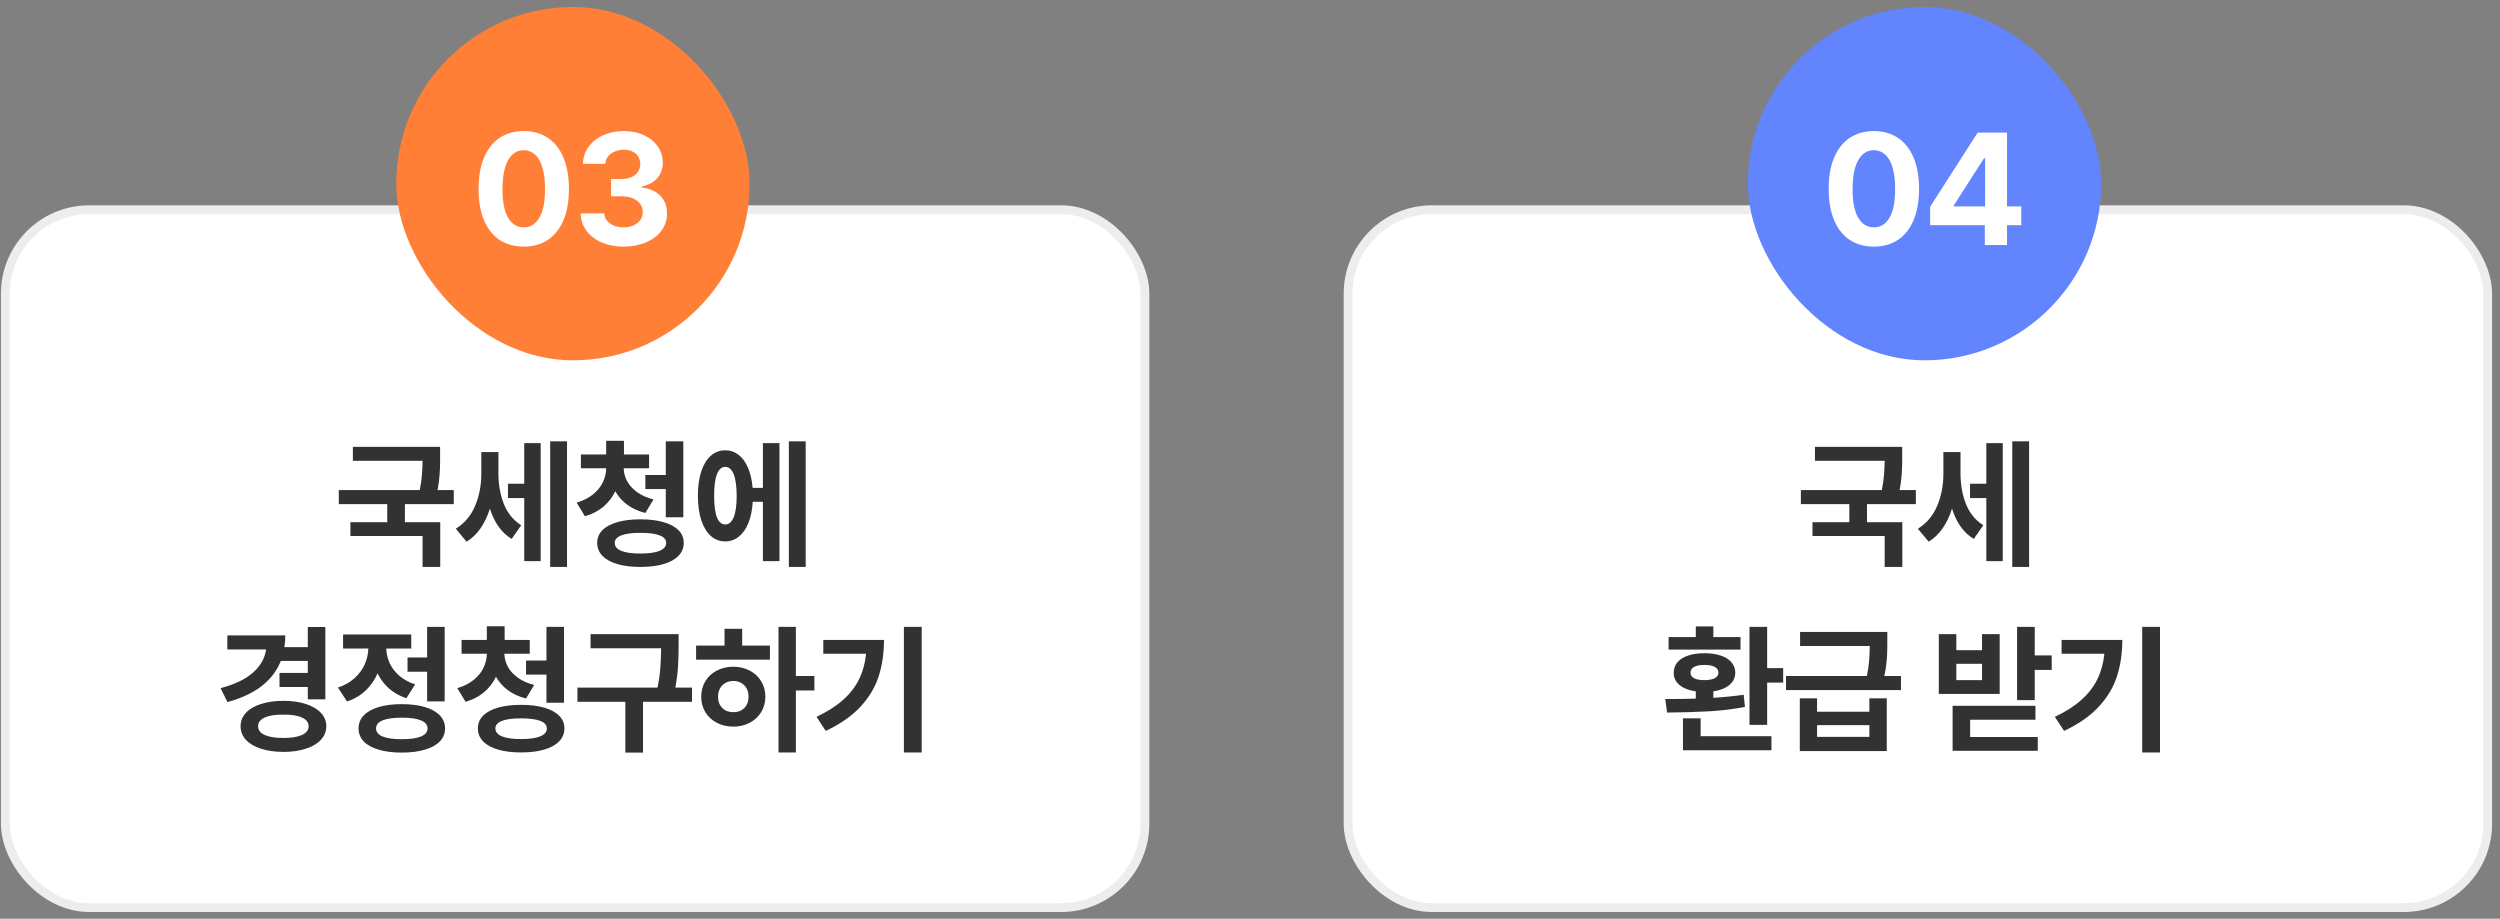
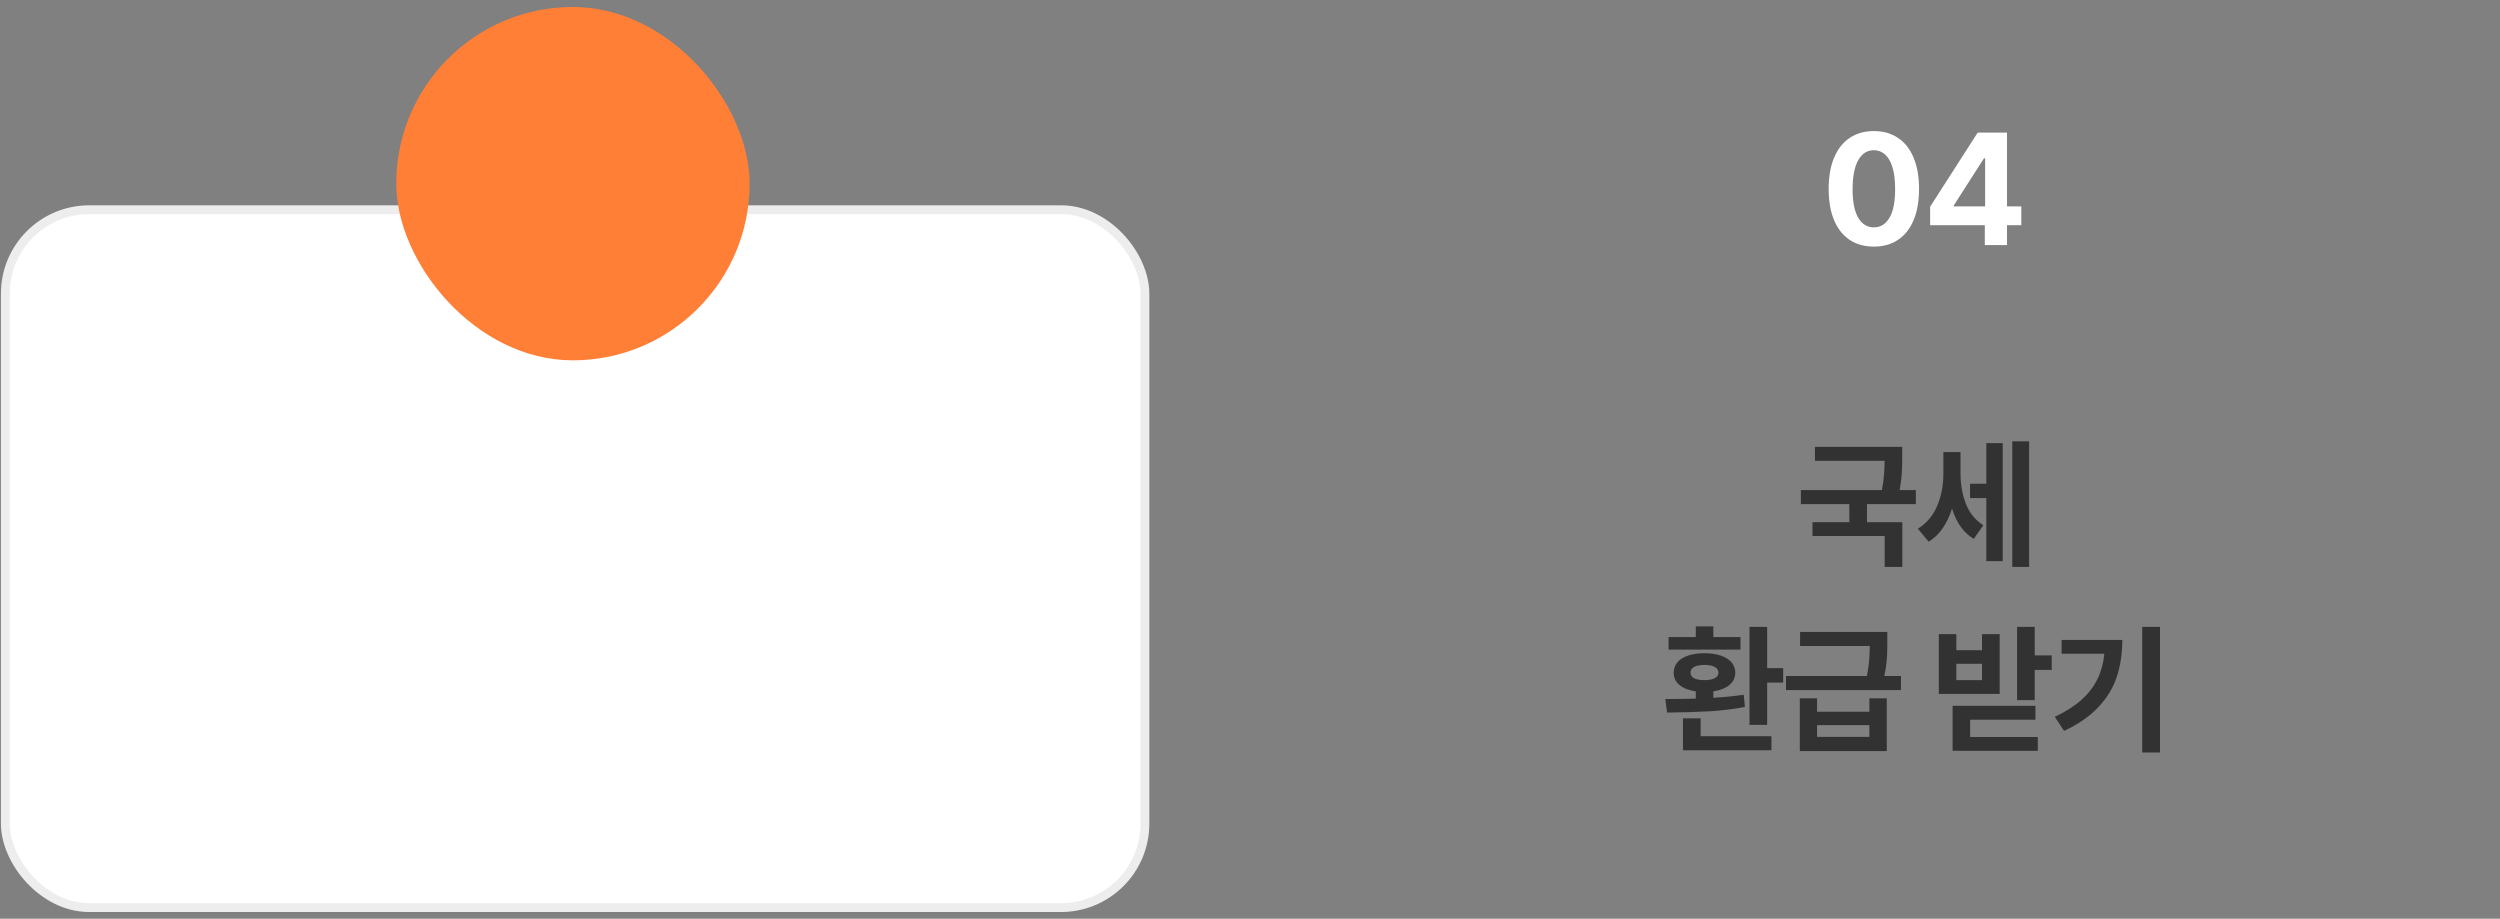
<svg xmlns="http://www.w3.org/2000/svg" width="283" height="104" viewBox="0 0 283 104" fill="none">
  <rect x="0" y="0" width="283" height="104" fill="#808080" stroke="none" />
  <rect x="0.605" y="23.74" width="129" height="79" rx="9.5" fill="white" stroke="#EDEDED" />
-   <rect x="152.605" y="23.74" width="129" height="79" rx="9.5" fill="white" stroke="#EDEDED" />
-   <path d="M49.82 51.693V52.138C49.82 52.716 49.799 53.268 49.757 53.794C49.721 54.315 49.645 54.875 49.531 55.474H51.367V57.068H45.836V59.115H49.836V64.177H47.836V60.677H39.664V59.115H43.836V57.068H38.351V55.474H47.515C47.635 54.875 47.716 54.321 47.757 53.81C47.799 53.3 47.825 52.75 47.836 52.162H39.945V50.584H49.82V51.693ZM56.422 53.537C56.416 54.807 56.617 55.966 57.023 57.013C57.429 58.06 58.088 58.875 59 59.459L57.922 61.005C56.781 60.318 55.961 59.175 55.461 57.576C55.195 58.414 54.844 59.154 54.406 59.794C53.969 60.435 53.437 60.943 52.812 61.318L51.594 59.849C52.588 59.234 53.318 58.373 53.781 57.263C54.25 56.154 54.484 54.943 54.484 53.63V51.177H56.422V53.537ZM57.5 54.755H59.344V50.162H61.203V63.521H59.344V56.38H57.5V54.755ZM62.281 49.959H64.187V64.177H62.281V49.959ZM73.477 53.005H70.602C70.612 53.511 70.742 53.998 70.992 54.466C71.242 54.93 71.617 55.344 72.117 55.709C72.623 56.073 73.242 56.349 73.977 56.537L73.055 58.068C72.263 57.87 71.581 57.56 71.008 57.138C70.435 56.711 69.982 56.201 69.649 55.607C69.331 56.284 68.883 56.867 68.305 57.357C67.727 57.846 67.029 58.209 66.211 58.443L65.274 56.896C66.003 56.682 66.617 56.375 67.117 55.974C67.617 55.573 67.99 55.117 68.234 54.607C68.484 54.091 68.612 53.557 68.617 53.005H65.758V51.443H68.617V49.896H70.633V51.443H73.477V53.005ZM67.602 61.459C67.602 60.896 67.797 60.417 68.188 60.021C68.584 59.62 69.149 59.315 69.883 59.107C70.617 58.893 71.487 58.787 72.492 58.787C73.503 58.787 74.375 58.893 75.109 59.107C75.844 59.315 76.409 59.62 76.805 60.021C77.201 60.417 77.399 60.896 77.399 61.459C77.399 62.026 77.201 62.513 76.805 62.919C76.409 63.331 75.841 63.643 75.102 63.857C74.367 64.07 73.498 64.177 72.492 64.177C71.492 64.177 70.625 64.07 69.891 63.857C69.156 63.643 68.591 63.331 68.195 62.919C67.8 62.513 67.602 62.026 67.602 61.459ZM69.586 61.459C69.586 61.849 69.834 62.149 70.328 62.357C70.828 62.56 71.55 62.662 72.492 62.662C73.451 62.662 74.175 62.56 74.664 62.357C75.159 62.149 75.409 61.849 75.414 61.459C75.409 61.078 75.162 60.794 74.672 60.607C74.182 60.414 73.456 60.318 72.492 60.318C71.544 60.318 70.823 60.414 70.328 60.607C69.834 60.8 69.586 61.084 69.586 61.459ZM73.055 53.771H75.367V49.959H77.352V58.552H75.367V55.365H73.055V53.771ZM91.204 64.177H89.297V49.959H91.204V64.177ZM79.001 56.115C79.001 55.068 79.126 54.156 79.376 53.38C79.631 52.604 79.99 52.011 80.454 51.599C80.922 51.182 81.469 50.974 82.094 50.974C82.662 50.974 83.165 51.143 83.602 51.482C84.045 51.821 84.401 52.31 84.672 52.951C84.948 53.586 85.123 54.344 85.196 55.224H86.36V50.162H88.235V63.521H86.36V56.802H85.211C85.154 57.724 84.99 58.524 84.719 59.201C84.448 59.873 84.086 60.388 83.633 60.748C83.185 61.107 82.672 61.287 82.094 61.287C81.469 61.287 80.922 61.078 80.454 60.662C79.99 60.24 79.631 59.641 79.376 58.865C79.126 58.084 79.001 57.167 79.001 56.115ZM80.844 56.115C80.839 57.193 80.943 58.008 81.157 58.56C81.376 59.107 81.688 59.375 82.094 59.365C82.506 59.375 82.823 59.109 83.047 58.568C83.276 58.026 83.391 57.227 83.391 56.169C83.391 55.071 83.279 54.242 83.055 53.685C82.831 53.128 82.511 52.849 82.094 52.849C81.688 52.849 81.376 53.125 81.157 53.677C80.943 54.229 80.839 55.042 80.844 56.115ZM36.827 79.162H34.843V77.771H31.64V76.177H34.843V74.818H31.788C30.898 77.068 28.885 78.62 25.749 79.474L24.968 77.896C26.556 77.479 27.775 76.899 28.624 76.154C29.478 75.404 29.978 74.526 30.124 73.521H25.734V71.927H32.296C32.296 72.406 32.262 72.849 32.194 73.255H34.843V70.974H36.827V79.162ZM27.234 82.209C27.234 81.63 27.434 81.125 27.835 80.693C28.236 80.261 28.804 79.927 29.538 79.693C30.273 79.453 31.124 79.334 32.093 79.334C33.051 79.334 33.895 79.453 34.624 79.693C35.353 79.927 35.921 80.261 36.327 80.693C36.734 81.125 36.937 81.63 36.937 82.209C36.937 82.792 36.734 83.302 36.327 83.74C35.921 84.183 35.351 84.521 34.616 84.755C33.887 84.995 33.046 85.115 32.093 85.115C31.124 85.115 30.273 84.995 29.538 84.755C28.804 84.521 28.236 84.185 27.835 83.748C27.434 83.31 27.234 82.797 27.234 82.209ZM29.218 82.209C29.218 82.646 29.468 82.977 29.968 83.201C30.468 83.425 31.176 83.537 32.093 83.537C32.989 83.537 33.684 83.425 34.179 83.201C34.679 82.972 34.931 82.641 34.937 82.209C34.931 81.776 34.679 81.448 34.179 81.224C33.684 80.995 32.989 80.886 32.093 80.896C31.181 80.886 30.473 80.995 29.968 81.224C29.468 81.448 29.218 81.776 29.218 82.209ZM50.336 79.396H48.351V76.037H46.132V74.427H48.351V70.959H50.336V79.396ZM38.257 77.834C39.002 77.584 39.63 77.227 40.14 76.763C40.651 76.3 41.033 75.779 41.289 75.201C41.544 74.623 41.679 74.026 41.695 73.412H38.836V71.818H46.554V73.412H43.726C43.742 73.984 43.869 74.537 44.109 75.068C44.349 75.594 44.711 76.068 45.195 76.49C45.684 76.912 46.283 77.24 46.992 77.474L46.007 79.037C45.247 78.792 44.591 78.427 44.039 77.943C43.492 77.453 43.059 76.88 42.742 76.224C42.419 76.969 41.968 77.617 41.39 78.169C40.812 78.716 40.111 79.13 39.289 79.412L38.257 77.834ZM40.586 82.459C40.586 81.891 40.781 81.401 41.171 80.99C41.567 80.573 42.132 80.255 42.867 80.037C43.601 79.818 44.471 79.709 45.476 79.709C46.486 79.709 47.359 79.818 48.093 80.037C48.828 80.255 49.393 80.57 49.789 80.982C50.184 81.393 50.382 81.886 50.382 82.459C50.382 83.031 50.184 83.521 49.789 83.927C49.393 84.339 48.828 84.651 48.093 84.865C47.359 85.084 46.486 85.193 45.476 85.193C44.471 85.193 43.601 85.084 42.867 84.865C42.132 84.651 41.567 84.339 41.171 83.927C40.781 83.516 40.586 83.026 40.586 82.459ZM42.57 82.459C42.57 82.859 42.817 83.164 43.312 83.373C43.807 83.576 44.528 83.677 45.476 83.677C46.429 83.677 47.153 83.576 47.648 83.373C48.143 83.169 48.393 82.865 48.398 82.459C48.393 82.058 48.145 81.755 47.656 81.552C47.171 81.344 46.463 81.24 45.531 81.24C43.557 81.24 42.57 81.646 42.57 82.459ZM59.969 74.005H57.094C57.104 74.511 57.234 74.998 57.484 75.466C57.734 75.93 58.109 76.344 58.609 76.709C59.114 77.073 59.734 77.349 60.469 77.537L59.547 79.068C58.755 78.87 58.073 78.56 57.5 78.138C56.927 77.711 56.474 77.201 56.141 76.607C55.823 77.284 55.375 77.867 54.797 78.357C54.219 78.847 53.521 79.209 52.703 79.443L51.766 77.896C52.495 77.683 53.109 77.375 53.609 76.974C54.109 76.573 54.482 76.117 54.726 75.607C54.976 75.091 55.104 74.558 55.109 74.005H52.25V72.443H55.109V70.896H57.125V72.443H59.969V74.005ZM54.094 82.459C54.094 81.896 54.289 81.417 54.679 81.021C55.075 80.62 55.641 80.315 56.375 80.107C57.109 79.893 57.979 79.787 58.984 79.787C59.995 79.787 60.867 79.893 61.601 80.107C62.336 80.315 62.901 80.62 63.297 81.021C63.693 81.417 63.891 81.896 63.891 82.459C63.891 83.026 63.693 83.513 63.297 83.919C62.901 84.331 62.333 84.643 61.594 84.857C60.859 85.07 59.989 85.177 58.984 85.177C57.984 85.177 57.117 85.07 56.383 84.857C55.648 84.643 55.083 84.331 54.687 83.919C54.291 83.513 54.094 83.026 54.094 82.459ZM56.078 82.459C56.078 82.849 56.325 83.149 56.82 83.357C57.32 83.56 58.041 83.662 58.984 83.662C59.943 83.662 60.666 83.56 61.156 83.357C61.651 83.149 61.901 82.849 61.906 82.459C61.901 82.078 61.654 81.794 61.164 81.607C60.674 81.414 59.948 81.318 58.984 81.318C58.036 81.318 57.315 81.414 56.82 81.607C56.325 81.8 56.078 82.084 56.078 82.459ZM59.547 74.771H61.859V70.959H63.844V79.552H61.859V76.365H59.547V74.771ZM76.82 73.068C76.815 74 76.792 74.808 76.75 75.49C76.709 76.172 76.609 76.953 76.453 77.834H78.336V79.443H72.789V85.193H70.789V79.443H65.367V77.834H74.43C74.597 77.016 74.703 76.268 74.75 75.591C74.802 74.909 74.831 74.172 74.836 73.38H66.852V71.787H76.82V73.068ZM90.094 76.521H92.188V78.162H90.094V85.177H88.126V70.959H90.094V76.521ZM78.797 73.084H82.016V71.177H84.016V73.084H87.157V74.677H78.797V73.084ZM79.376 78.865C79.376 78.214 79.532 77.63 79.844 77.115C80.157 76.599 80.589 76.198 81.141 75.912C81.698 75.62 82.323 75.474 83.016 75.474C83.698 75.474 84.316 75.62 84.868 75.912C85.42 76.198 85.852 76.599 86.165 77.115C86.482 77.63 86.641 78.214 86.641 78.865C86.641 79.516 86.482 80.099 86.165 80.615C85.852 81.125 85.42 81.526 84.868 81.818C84.316 82.109 83.698 82.255 83.016 82.255C82.323 82.255 81.698 82.109 81.141 81.818C80.589 81.526 80.157 81.125 79.844 80.615C79.532 80.099 79.376 79.516 79.376 78.865ZM81.282 78.865C81.282 79.224 81.355 79.537 81.501 79.802C81.651 80.068 81.857 80.271 82.118 80.412C82.378 80.552 82.678 80.62 83.016 80.615C83.349 80.62 83.646 80.552 83.907 80.412C84.167 80.271 84.37 80.068 84.516 79.802C84.662 79.537 84.735 79.224 84.735 78.865C84.735 78.505 84.662 78.193 84.516 77.927C84.37 77.662 84.167 77.456 83.907 77.31C83.646 77.164 83.349 77.089 83.016 77.084C82.678 77.089 82.378 77.164 82.118 77.31C81.857 77.456 81.651 77.662 81.501 77.927C81.355 78.193 81.282 78.505 81.282 78.865ZM104.337 85.177H102.321V70.959H104.337V85.177ZM92.43 81.146C93.644 80.573 94.644 79.935 95.43 79.232C96.222 78.529 96.826 77.75 97.243 76.896C97.665 76.037 97.93 75.073 98.04 74.005H93.196V72.443H100.071C100.066 73.964 99.86 75.347 99.454 76.591C99.048 77.836 98.358 78.979 97.384 80.021C96.415 81.063 95.113 81.969 93.477 82.74L92.43 81.146Z" fill="#323232" />
  <path d="M215.328 51.693V52.138C215.328 52.716 215.307 53.268 215.265 53.794C215.229 54.315 215.153 54.875 215.039 55.474H216.875V57.068H211.344V59.115H215.344V64.177H213.344V60.677H205.172V59.115H209.344V57.068H203.859V55.474H213.023C213.143 54.875 213.224 54.321 213.265 53.81C213.307 53.3 213.333 52.75 213.344 52.162H205.453V50.584H215.328V51.693ZM221.93 53.537C221.925 54.807 222.125 55.966 222.531 57.013C222.938 58.06 223.597 58.875 224.508 59.459L223.43 61.005C222.289 60.318 221.469 59.175 220.969 57.576C220.703 58.414 220.352 59.154 219.914 59.794C219.477 60.435 218.945 60.943 218.32 61.318L217.102 59.849C218.097 59.234 218.826 58.373 219.289 57.263C219.758 56.154 219.992 54.943 219.992 53.63V51.177H221.93V53.537ZM223.008 54.755H224.852V50.162H226.711V63.521H224.852V56.38H223.008V54.755ZM227.789 49.959H229.695V64.177H227.789V49.959ZM200.042 75.63H201.855V77.271H200.042V82.052H198.042V70.959H200.042V75.63ZM188.511 79.13C189.818 79.13 190.969 79.115 191.964 79.084V78.263C191.183 78.154 190.568 77.914 190.12 77.544C189.678 77.175 189.459 76.714 189.464 76.162C189.464 75.698 189.605 75.3 189.886 74.966C190.173 74.633 190.579 74.38 191.105 74.209C191.631 74.031 192.245 73.943 192.949 73.943C193.647 73.943 194.256 74.031 194.777 74.209C195.303 74.38 195.709 74.633 195.995 74.966C196.287 75.3 196.433 75.698 196.433 76.162C196.428 76.714 196.204 77.175 195.761 77.544C195.324 77.909 194.719 78.149 193.949 78.263V78.99C195.214 78.912 196.36 78.797 197.386 78.646L197.527 80.021C196.209 80.276 194.85 80.443 193.449 80.521C192.053 80.599 190.475 80.646 188.714 80.662L188.511 79.13ZM188.886 72.115H191.964V70.912H193.949V72.115H197.027V73.537H188.886V72.115ZM190.511 81.318H192.511V83.334H200.527V84.927H190.511V81.318ZM191.37 76.162C191.365 76.422 191.495 76.625 191.761 76.771C192.032 76.917 192.415 76.99 192.91 76.99C193.425 76.99 193.821 76.919 194.097 76.779C194.378 76.633 194.522 76.427 194.527 76.162C194.522 75.865 194.383 75.643 194.113 75.498C193.842 75.347 193.454 75.271 192.949 75.271C192.433 75.271 192.04 75.347 191.769 75.498C191.498 75.643 191.365 75.865 191.37 76.162ZM205.691 80.568H211.613V79.052H213.582V85.021H203.738V79.052H205.691V80.568ZM202.175 76.521H211.332C211.457 75.901 211.54 75.331 211.582 74.81C211.623 74.289 211.649 73.729 211.66 73.13H203.769V71.537H213.644V72.677V73.107C213.644 73.685 213.621 74.24 213.574 74.771C213.532 75.297 213.444 75.88 213.308 76.521H215.191V78.115H202.175V76.521ZM211.613 83.412V82.084H205.691V83.412H211.613ZM230.332 74.193H232.254V75.834H230.332V79.255H228.332V70.959H230.332V74.193ZM219.473 71.787H221.457V73.599H224.364V71.787H226.364V78.552H219.473V71.787ZM221.035 79.896H230.41V81.474H223.02V83.427H230.676V84.99H221.035V79.896ZM224.364 76.99V75.146H221.457V76.99H224.364ZM244.512 85.177H242.497V70.959H244.512V85.177ZM232.606 81.146C233.82 80.573 234.82 79.935 235.606 79.232C236.398 78.529 237.002 77.75 237.419 76.896C237.84 76.037 238.106 75.073 238.215 74.005H233.372V72.443H240.247C240.242 73.964 240.036 75.347 239.63 76.591C239.223 77.836 238.533 78.979 237.559 80.021C236.59 81.063 235.288 81.969 233.653 82.74L232.606 81.146Z" fill="#323232" />
  <rect x="44.855" y="0.789" width="40" height="40" rx="20" fill="#FF7F37" />
-   <rect x="197.855" y="0.789" width="40" height="40" rx="20" fill="#6284FD" />
-   <path d="M59.287 27.916C58.227 27.916 57.313 27.661 56.545 27.151C55.778 26.635 55.189 25.888 54.779 24.91C54.374 23.931 54.172 22.753 54.172 21.377C54.172 20.005 54.377 18.831 54.787 17.852C55.198 16.868 55.786 16.121 56.554 15.611C57.322 15.095 58.233 14.837 59.287 14.837C60.342 14.837 61.253 15.095 62.021 15.611C62.788 16.121 63.377 16.868 63.787 17.852C64.198 18.831 64.403 20.005 64.403 21.377C64.403 22.759 64.198 23.94 63.787 24.919C63.377 25.897 62.788 26.641 62.021 27.151C61.259 27.661 60.348 27.916 59.287 27.916ZM56.879 21.456C56.879 22.862 57.093 23.928 57.521 24.655C57.949 25.375 58.537 25.736 59.287 25.736C60.043 25.736 60.635 25.37 61.063 24.637C61.49 23.899 61.702 22.812 61.696 21.377C61.696 20.427 61.599 19.627 61.406 18.977C61.212 18.321 60.934 17.829 60.571 17.5C60.207 17.172 59.78 17.005 59.287 17C58.532 17.005 57.94 17.386 57.512 18.142C57.09 18.898 56.879 20.002 56.879 21.456ZM70.582 27.916C69.662 27.916 68.836 27.757 68.103 27.441C67.377 27.125 66.802 26.682 66.38 26.114C65.965 25.54 65.748 24.886 65.73 24.154H68.402C68.414 24.464 68.516 24.74 68.71 24.98C68.903 25.214 69.164 25.399 69.492 25.534C69.82 25.669 70.189 25.736 70.599 25.736C71.015 25.736 71.387 25.663 71.716 25.516C72.049 25.364 72.307 25.159 72.489 24.901C72.671 24.637 72.761 24.335 72.761 23.996C72.761 23.65 72.665 23.345 72.471 23.081C72.278 22.812 72 22.601 71.636 22.449C71.273 22.296 70.845 22.22 70.353 22.22H69.175V20.269H70.353C70.769 20.269 71.138 20.199 71.461 20.058C71.783 19.918 72.032 19.718 72.208 19.46C72.389 19.203 72.48 18.91 72.48 18.581C72.48 18.259 72.404 17.975 72.252 17.729C72.099 17.483 71.882 17.293 71.601 17.158C71.326 17.017 71.004 16.947 70.635 16.947C70.26 16.947 69.914 17.014 69.597 17.149C69.281 17.278 69.026 17.462 68.833 17.703C68.639 17.943 68.537 18.224 68.525 18.546H65.994C66.005 17.831 66.214 17.193 66.618 16.63C67.028 16.062 67.582 15.623 68.279 15.312C68.976 14.996 69.755 14.837 70.617 14.837C71.484 14.837 72.252 14.996 72.92 15.312C73.593 15.628 74.112 16.059 74.475 16.604C74.844 17.149 75.029 17.755 75.029 18.423C75.029 18.886 74.929 19.308 74.73 19.689C74.531 20.064 74.247 20.375 73.878 20.621C73.514 20.861 73.095 21.025 72.621 21.113V21.218C73.547 21.33 74.261 21.649 74.765 22.176C75.269 22.704 75.515 23.369 75.504 24.171C75.51 24.886 75.301 25.531 74.88 26.105C74.464 26.673 73.88 27.119 73.13 27.441C72.38 27.757 71.531 27.916 70.582 27.916Z" fill="white" />
  <path d="M212.12 27.916C211.06 27.916 210.146 27.661 209.378 27.151C208.611 26.635 208.022 25.888 207.612 24.91C207.207 23.931 207.005 22.753 207.005 21.377C207.005 20.005 207.21 18.831 207.62 17.852C208.031 16.868 208.619 16.121 209.387 15.611C210.155 15.095 211.066 14.837 212.12 14.837C213.175 14.837 214.086 15.095 214.854 15.611C215.621 16.121 216.21 16.868 216.62 17.852C217.031 18.831 217.236 20.005 217.236 21.377C217.236 22.759 217.031 23.94 216.62 24.919C216.21 25.897 215.621 26.641 214.854 27.151C214.092 27.661 213.181 27.916 212.12 27.916ZM209.712 21.456C209.712 22.862 209.926 23.928 210.354 24.655C210.782 25.375 211.37 25.736 212.12 25.736C212.876 25.736 213.468 25.37 213.896 24.637C214.324 23.899 214.534 22.812 214.529 21.377C214.529 20.427 214.432 19.627 214.239 18.977C214.045 18.321 213.767 17.829 213.404 17.5C213.04 17.172 212.613 17.005 212.12 17C211.365 17.005 210.773 17.386 210.345 18.142C209.923 18.898 209.712 20.002 209.712 21.456ZM218.493 23.398L223.872 15.013H227.194V23.363H228.811V25.49H227.194V27.74H224.68V25.49H218.493V23.398ZM224.716 23.363V17.914H224.592L221.165 23.257V23.363H224.716Z" fill="white" />
</svg>